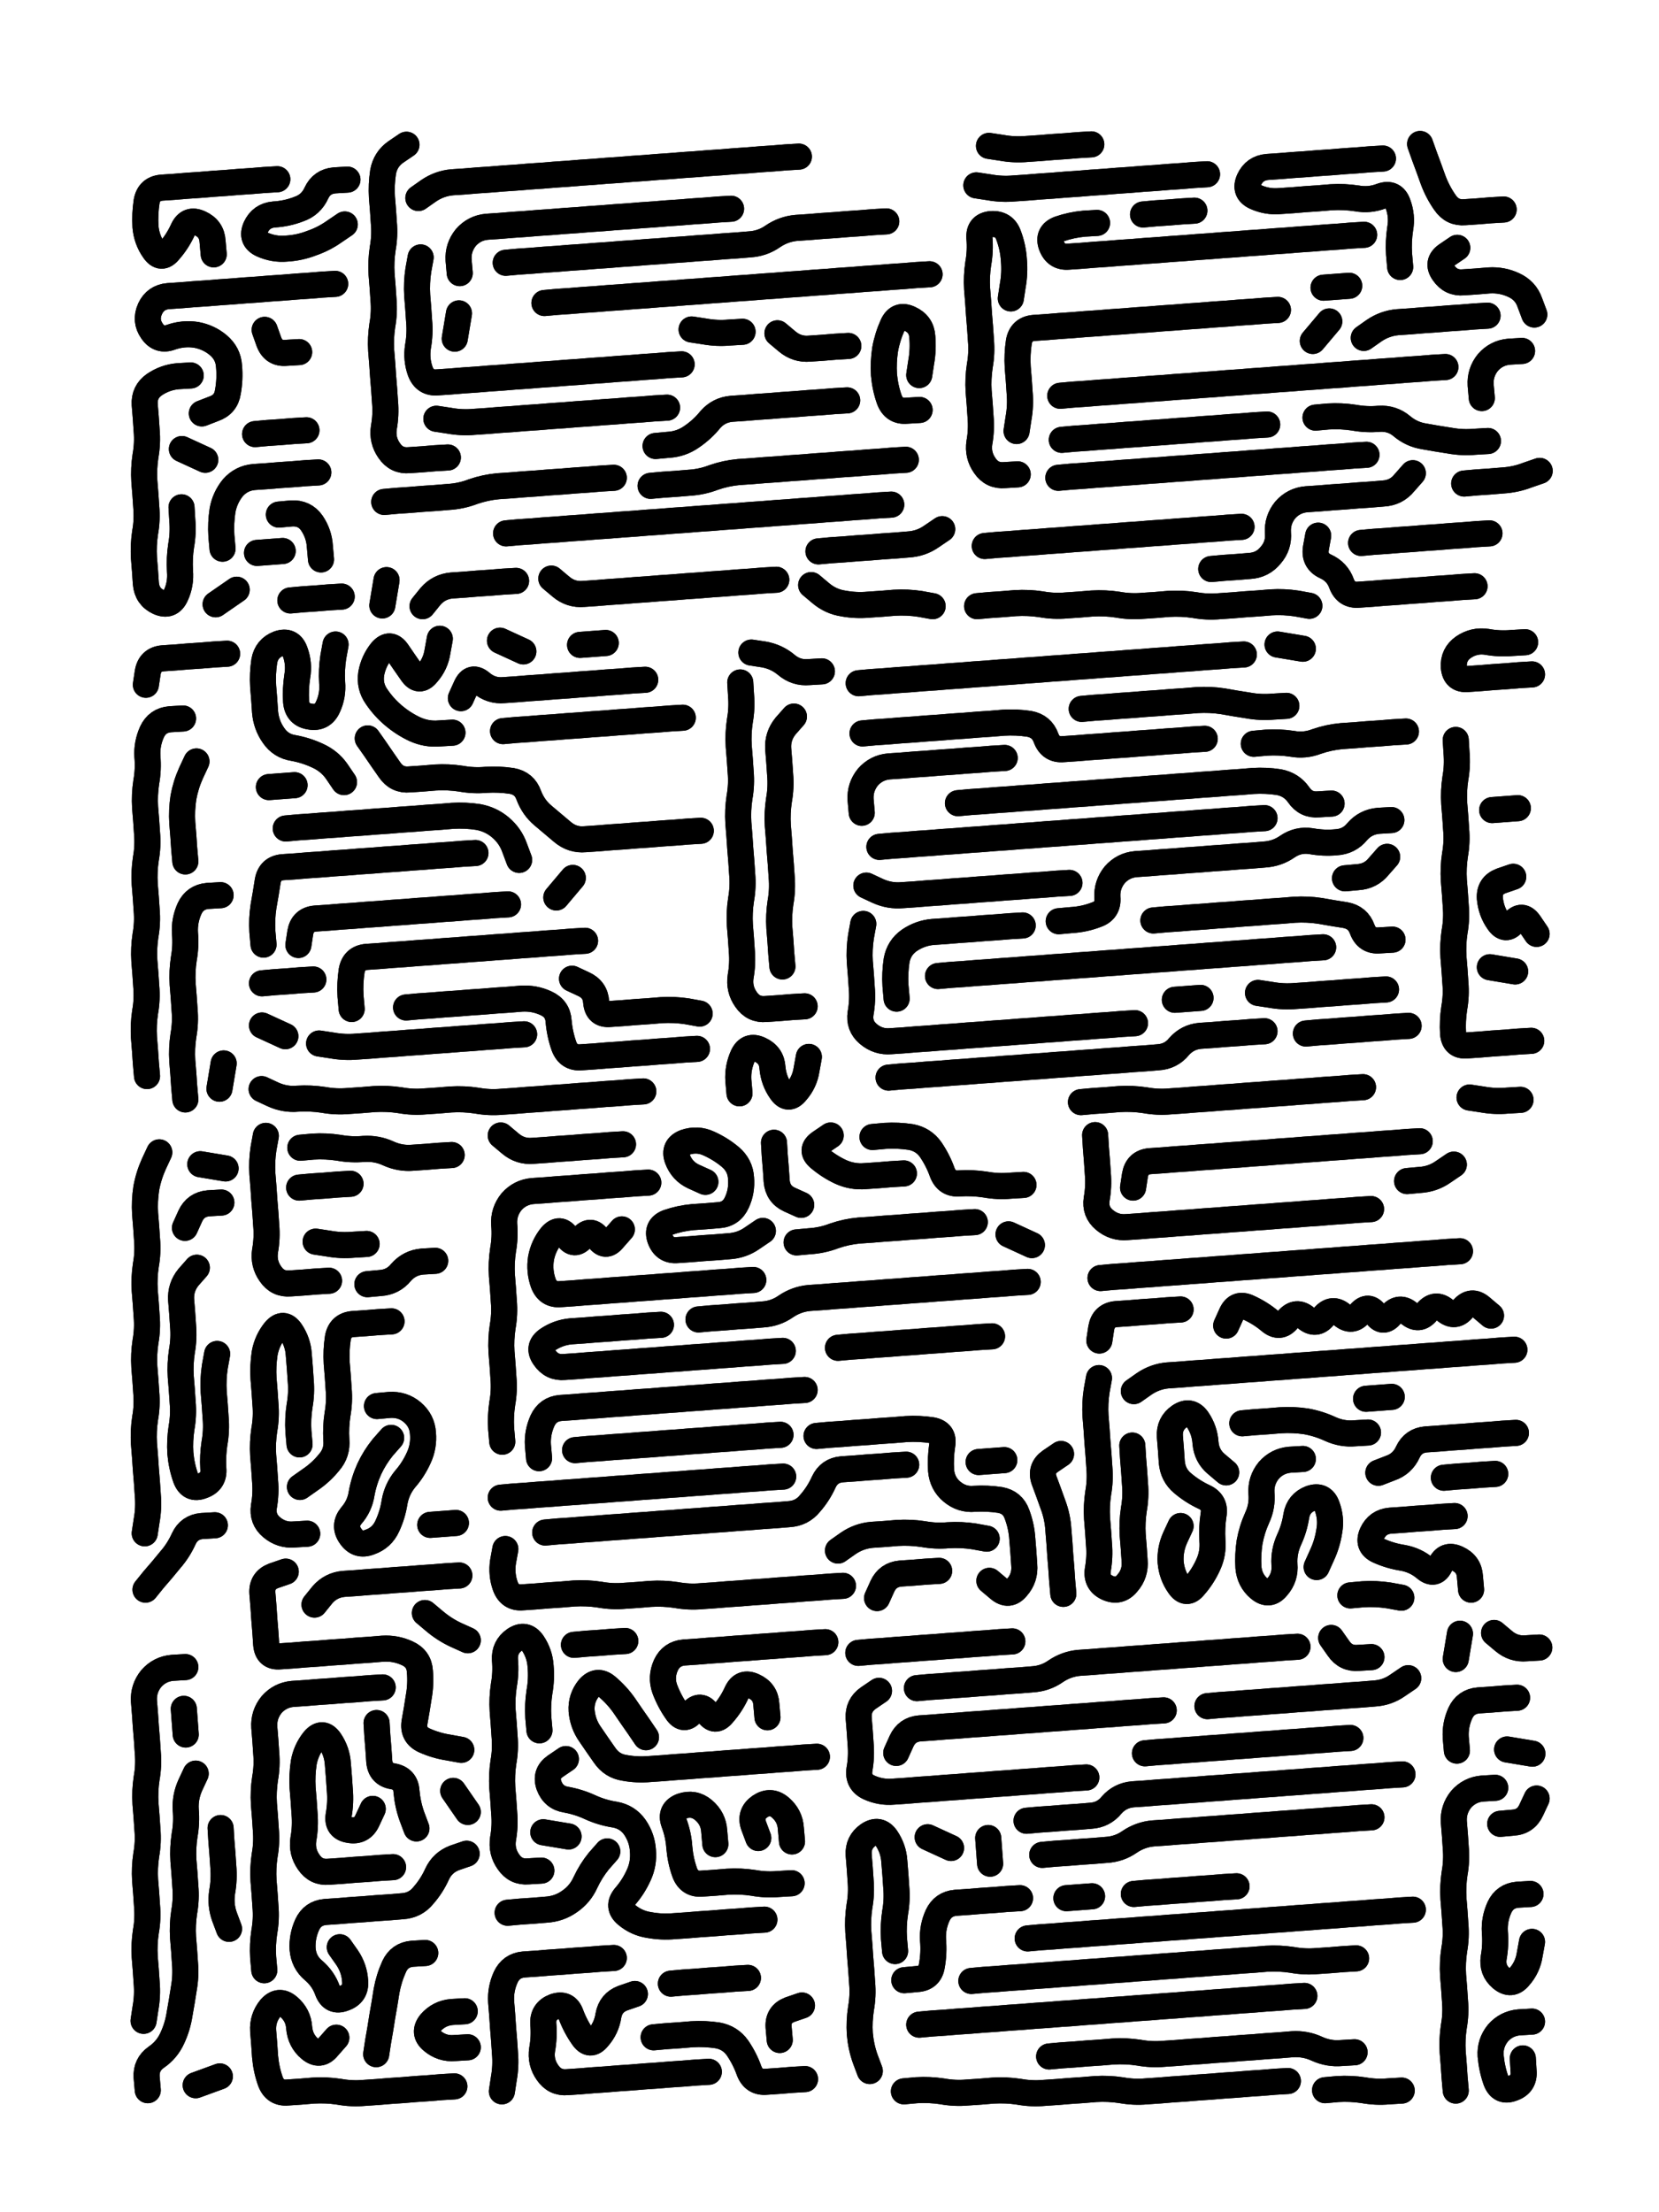
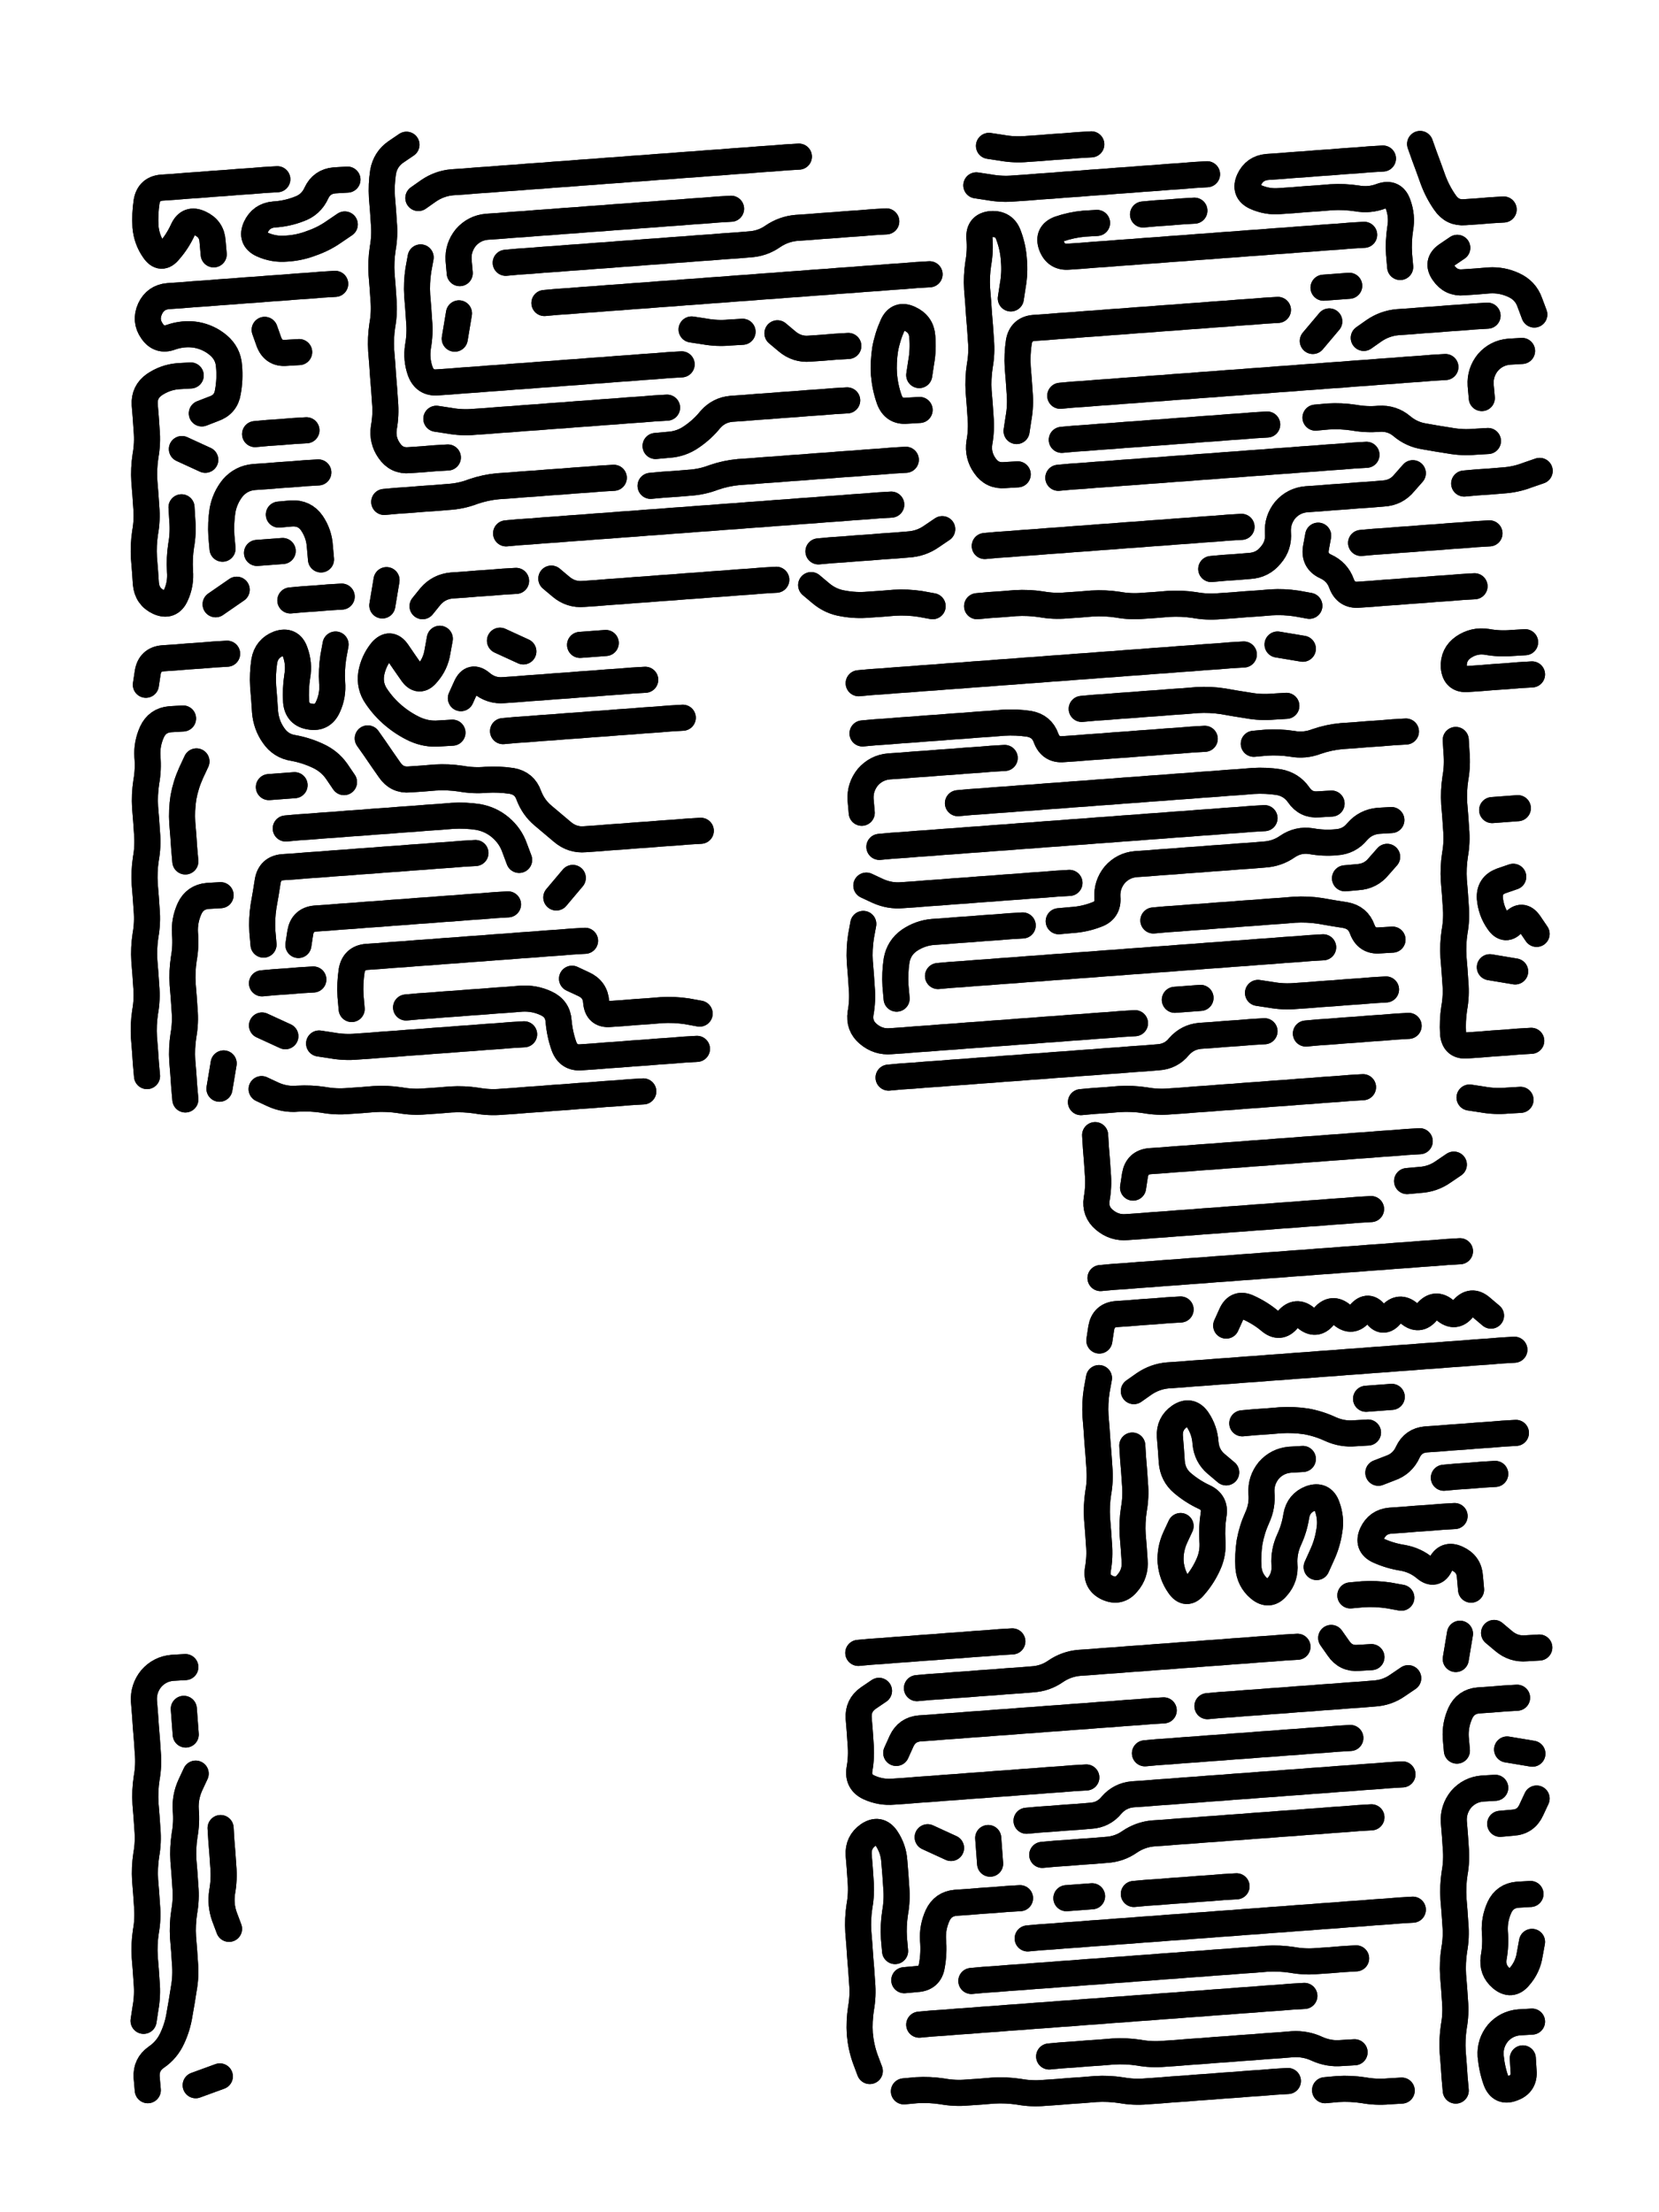
<svg xmlns="http://www.w3.org/2000/svg" viewBox="0 0 4329 5772">
  <title>Infinite Scribble #5583</title>
  <defs>
    <filter id="piece_5583_3_4_filter" x="-100" y="-100" width="4529" height="5972" filterUnits="userSpaceOnUse">
      <feGaussianBlur in="SourceGraphic" result="lineShape_1" stdDeviation="3400e-3" />
      <feColorMatrix in="lineShape_1" result="lineShape" type="matrix" values="1 0 0 0 0  0 1 0 0 0  0 0 1 0 0  0 0 0 4080e-3 -2040e-3" />
      <feGaussianBlur in="lineShape" result="shrank_blurred" stdDeviation="11000e-3" />
      <feColorMatrix in="shrank_blurred" result="shrank" type="matrix" values="1 0 0 0 0 0 1 0 0 0 0 0 1 0 0 0 0 0 9300e-3 -5800e-3" />
      <feColorMatrix in="lineShape" result="border_filled" type="matrix" values="0.6 0 0 0 -0.4  0 0.6 0 0 -0.4  0 0 0.6 0 -0.4  0 0 0 1 0" />
      <feComposite in="border_filled" in2="shrank" result="border" operator="out" />
      <feOffset in="lineShape" result="shapes_linestyle_bottom3" dx="16320e-3" dy="16320e-3" />
      <feOffset in="lineShape" result="shapes_linestyle_bottom2" dx="10880e-3" dy="10880e-3" />
      <feOffset in="lineShape" result="shapes_linestyle_bottom1" dx="5440e-3" dy="5440e-3" />
      <feMerge result="shapes_linestyle_bottom">
        <feMergeNode in="shapes_linestyle_bottom3" />
        <feMergeNode in="shapes_linestyle_bottom2" />
        <feMergeNode in="shapes_linestyle_bottom1" />
      </feMerge>
      <feGaussianBlur in="shapes_linestyle_bottom" result="shapes_linestyle_bottomcontent_blurred" stdDeviation="11000e-3" />
      <feColorMatrix in="shapes_linestyle_bottomcontent_blurred" result="shapes_linestyle_bottomcontent" type="matrix" values="1 0 0 0 0 0 1 0 0 0 0 0 1 0 0 0 0 0 9300e-3 -5800e-3" />
      <feColorMatrix in="shapes_linestyle_bottomcontent" result="shapes_linestyle_bottomdark" type="matrix" values="0.6 0 0 0 -0.1  0 0.6 0 0 -0.1  0 0 0.6 0 -0.1  0 0 0 1 0" />
      <feColorMatrix in="shapes_linestyle_bottom" result="shapes_linestyle_bottomborderblack" type="matrix" values="0.6 0 0 0 -0.4  0 0.6 0 0 -0.4  0 0 0.6 0 -0.4  0 0 0 1 0" />
      <feGaussianBlur in="lineShape" result="shapes_linestyle_frontshrank_blurred" stdDeviation="11000e-3" />
      <feColorMatrix in="shapes_linestyle_frontshrank_blurred" result="shapes_linestyle_frontshrank" type="matrix" values="1 0 0 0 0 0 1 0 0 0 0 0 1 0 0 0 0 0 9300e-3 -5800e-3" />
      <feMerge result="shapes_linestyle">
        <feMergeNode in="shapes_linestyle_bottomborderblack" />
        <feMergeNode in="shapes_linestyle_bottomdark" />
        <feMergeNode in="shapes_linestyle_frontshrank" />
      </feMerge>
      <feComposite in="shapes_linestyle" in2="shrank" result="shapes_linestyle_cropped" operator="over" />
      <feComposite in="border" in2="shapes_linestyle_cropped" result="shapes" operator="over" />
    </filter>
    <filter id="piece_5583_3_4_shadow" x="-100" y="-100" width="4529" height="5972" filterUnits="userSpaceOnUse">
      <feColorMatrix in="SourceGraphic" result="result_blackened" type="matrix" values="0 0 0 0 0  0 0 0 0 0  0 0 0 0 0  0 0 0 0.8 0" />
      <feGaussianBlur in="result_blackened" result="result_blurred" stdDeviation="20400e-3" />
      <feComposite in="SourceGraphic" in2="result_blurred" result="result" operator="over" />
    </filter>
    <filter id="piece_5583_3_4_overall" x="-100" y="-100" width="4529" height="5972" filterUnits="userSpaceOnUse">
      <feTurbulence result="background_texture_bumps" type="fractalNoise" baseFrequency="74e-3" numOctaves="3" />
      <feDiffuseLighting in="background_texture_bumps" result="background_texture" surfaceScale="1" diffuseConstant="2" lighting-color="#555">
        <feDistantLight azimuth="225" elevation="20" />
      </feDiffuseLighting>
      <feMorphology in="SourceGraphic" result="background_glow_1_thicken" operator="dilate" radius="20100e-3" />
      <feColorMatrix in="background_glow_1_thicken" result="background_glow_1_thicken_colored" type="matrix" values="0 0 0 0 0  0 0 0 0 0  0 0 0 0 0  0 0 0 1 0" />
      <feGaussianBlur in="background_glow_1_thicken_colored" result="background_glow_1" stdDeviation="53600e-3" />
      <feMorphology in="SourceGraphic" result="background_glow_2_thicken" operator="dilate" radius="0" />
      <feColorMatrix in="background_glow_2_thicken" result="background_glow_2_thicken_colored" type="matrix" values="0 0 0 0 0  0 0 0 0 0  0 0 0 0 0  0 0 0 0 0" />
      <feGaussianBlur in="background_glow_2_thicken_colored" result="background_glow_2" stdDeviation="0" />
      <feComposite in="background_glow_1" in2="background_glow_2" result="background_glow" operator="out" />
      <feBlend in="background_glow" in2="background_texture" result="background_merged" mode="normal" />
      <feColorMatrix in="background_merged" result="background" type="matrix" values="0.2 0 0 0 0  0 0.2 0 0 0  0 0 0.2 0 0  0 0 0 1 0" />
    </filter>
    <clipPath id="piece_5583_3_4_clip">
      <rect x="0" y="0" width="4329" height="5772" />
    </clipPath>
    <g id="layer_1" filter="url(#piece_5583_3_4_filter)" stroke-width="68" stroke-linecap="round" fill="none">
      <path d="M 465 947 Q 465 947 431 949 Q 398 952 370 971 Q 343 990 345 1023 Q 348 1057 350 1090 Q 353 1124 347 1157 Q 342 1190 344 1223 Q 347 1257 349 1290 Q 352 1324 346 1357 Q 341 1390 343 1423 Q 346 1457 348 1490 Q 351 1524 381 1538 Q 412 1552 426 1521 Q 440 1491 437 1457 Q 435 1424 440 1391 Q 446 1358 443 1324 L 441 1291 M 842 708 Q 842 708 808 710 Q 775 713 741 715 Q 708 718 674 720 Q 641 723 607 725 Q 574 728 540 730 Q 507 733 473 735 Q 440 738 406 740 Q 373 743 359 773 Q 345 804 364 831 Q 383 859 414 847 Q 446 836 479 841 Q 512 847 537 868 Q 563 890 565 923 Q 568 957 562 990 Q 557 1023 525 1034 L 494 1046 M 503 1167 L 442 1139 M 691 435 Q 691 435 657 437 Q 624 440 590 442 Q 557 445 523 447 Q 490 450 456 452 Q 423 455 389 457 Q 356 460 350 493 Q 345 526 347 559 Q 350 593 369 620 Q 388 648 409 622 Q 431 597 445 566 Q 459 536 489 550 Q 520 564 522 597 L 525 631 M 585 1506 L 530 1544 M 798 1200 Q 798 1200 764 1202 Q 731 1205 697 1207 Q 664 1210 630 1212 Q 597 1215 575 1240 Q 554 1266 548 1299 Q 543 1332 545 1365 L 548 1399 M 748 886 Q 748 886 714 888 Q 681 891 669 859 L 658 828 M 705 1405 L 638 1410 M 859 1524 Q 859 1524 825 1526 Q 792 1529 758 1531 L 725 1534 M 767 1090 Q 767 1090 733 1092 Q 700 1095 666 1097 L 633 1100 M 874 436 Q 874 436 840 438 Q 807 441 793 471 Q 779 502 747 513 Q 716 525 682 527 Q 649 530 635 560 Q 621 591 651 605 Q 682 619 715 616 Q 749 614 780 602 Q 812 591 839 572 L 867 553 M 695 1310 Q 695 1310 728 1307 Q 762 1305 781 1332 Q 800 1360 802 1393 L 805 1427" stroke="hsl(16,100%,51%)" />
      <path d="M 1136 1161 Q 1136 1161 1102 1163 Q 1069 1166 1035 1168 Q 1002 1171 983 1143 Q 964 1116 969 1083 Q 975 1050 972 1016 Q 970 983 967 949 Q 965 916 962 882 Q 960 849 965 816 Q 971 783 968 749 Q 966 716 963 682 Q 961 649 966 616 Q 972 583 969 549 Q 967 516 964 482 Q 962 449 967 416 Q 973 383 1000 364 L 1028 345 M 1746 918 Q 1746 918 1712 920 Q 1679 923 1645 925 Q 1612 928 1578 930 Q 1545 933 1511 935 Q 1478 938 1444 940 Q 1411 943 1377 945 Q 1344 948 1310 950 Q 1277 953 1243 955 Q 1210 958 1176 960 Q 1143 963 1109 965 Q 1076 968 1064 936 Q 1053 905 1058 872 Q 1064 839 1061 805 Q 1059 772 1056 738 Q 1054 705 1059 672 L 1065 639 M 2052 376 Q 2052 376 2018 378 Q 1985 381 1951 383 Q 1918 386 1884 388 Q 1851 391 1817 393 Q 1784 396 1750 398 Q 1717 401 1683 403 Q 1650 406 1616 408 Q 1583 411 1549 413 Q 1516 416 1482 418 Q 1449 421 1415 423 Q 1382 426 1348 428 Q 1315 431 1281 433 Q 1248 436 1214 438 Q 1181 441 1147 443 Q 1114 446 1086 465 L 1059 484 M 1569 1214 Q 1569 1214 1535 1216 Q 1502 1219 1468 1221 Q 1435 1224 1401 1226 Q 1368 1229 1334 1231 Q 1301 1234 1267 1236 Q 1234 1239 1202 1250 Q 1171 1262 1137 1264 Q 1104 1267 1070 1269 Q 1037 1272 1003 1274 L 970 1277 M 1708 1031 Q 1708 1031 1674 1033 Q 1641 1036 1607 1038 Q 1574 1041 1540 1043 Q 1507 1046 1473 1048 Q 1440 1051 1406 1053 Q 1373 1056 1339 1058 Q 1306 1061 1272 1063 Q 1239 1066 1205 1068 Q 1172 1071 1139 1065 L 1106 1060 M 2393 683 Q 2393 683 2359 685 Q 2326 688 2292 690 Q 2259 693 2225 695 Q 2192 698 2158 700 Q 2125 703 2091 705 Q 2058 708 2024 710 Q 1991 713 1957 715 Q 1924 718 1890 720 Q 1857 723 1823 725 Q 1790 728 1756 730 Q 1723 733 1689 735 Q 1656 738 1622 740 Q 1589 743 1555 745 Q 1522 748 1488 750 Q 1455 753 1421 755 L 1388 758 M 2293 1284 Q 2293 1284 2259 1286 Q 2226 1289 2192 1291 Q 2159 1294 2125 1296 Q 2092 1299 2058 1301 Q 2025 1304 1991 1306 Q 1958 1309 1924 1311 Q 1891 1314 1857 1316 Q 1824 1319 1790 1321 Q 1757 1324 1723 1326 Q 1690 1329 1656 1331 Q 1623 1334 1589 1336 Q 1556 1339 1522 1341 Q 1489 1344 1455 1346 Q 1422 1349 1388 1351 Q 1355 1354 1321 1356 L 1288 1359 M 976 1481 L 965 1547 M 2178 1012 Q 2178 1012 2144 1014 Q 2111 1017 2077 1019 Q 2044 1022 2010 1024 Q 1977 1027 1943 1029 Q 1910 1032 1876 1034 Q 1843 1037 1821 1062 Q 1800 1088 1772 1107 Q 1745 1126 1711 1128 L 1678 1131 M 1165 785 L 1154 851 M 1875 512 Q 1875 512 1841 514 Q 1808 517 1774 519 Q 1741 522 1707 524 Q 1674 527 1640 529 Q 1607 532 1573 534 Q 1540 537 1506 539 Q 1473 542 1439 544 Q 1406 547 1372 549 Q 1339 552 1305 554 Q 1272 557 1238 559 Q 1205 562 1183 587 Q 1162 613 1164 646 L 1167 680 M 2280 545 Q 2280 545 2246 547 Q 2213 550 2179 552 Q 2146 555 2112 557 Q 2079 560 2045 562 Q 2012 565 1984 584 Q 1957 603 1923 605 Q 1890 608 1856 610 Q 1823 613 1789 615 Q 1756 618 1722 620 Q 1689 623 1655 625 Q 1622 628 1588 630 Q 1555 633 1521 635 Q 1488 638 1454 640 Q 1421 643 1387 645 Q 1354 648 1320 650 L 1287 653 M 2331 1167 Q 2331 1167 2297 1169 Q 2264 1172 2230 1174 Q 2197 1177 2163 1179 Q 2130 1182 2096 1184 Q 2063 1187 2029 1189 Q 1996 1192 1962 1194 Q 1929 1197 1895 1199 Q 1862 1202 1830 1213 Q 1799 1225 1765 1227 Q 1732 1230 1698 1232 L 1665 1235 M 1905 833 Q 1905 833 1871 835 Q 1838 838 1805 832 L 1772 827 M 1314 1483 Q 1314 1483 1280 1485 Q 1247 1488 1213 1490 Q 1180 1493 1146 1495 Q 1113 1498 1091 1523 L 1070 1549 M 1993 1480 Q 1993 1480 1959 1482 Q 1926 1485 1892 1487 Q 1859 1490 1825 1492 Q 1792 1495 1758 1497 Q 1725 1500 1691 1502 Q 1658 1505 1624 1507 Q 1591 1510 1557 1512 Q 1524 1515 1490 1517 Q 1457 1520 1431 1498 L 1406 1477 M 2426 1348 Q 2426 1348 2398 1367 Q 2371 1386 2337 1388 Q 2304 1391 2270 1393 Q 2237 1396 2203 1398 Q 2170 1401 2136 1403 L 2103 1406 M 2181 870 Q 2181 870 2147 872 Q 2114 875 2080 877 Q 2047 880 2021 858 L 1996 837 M 2367 1037 Q 2367 1037 2333 1039 Q 2300 1042 2288 1010 Q 2277 979 2274 945 Q 2272 912 2277 879 Q 2283 846 2297 815 Q 2311 785 2341 799 Q 2372 813 2374 846 Q 2377 880 2371 913 L 2366 946 M 2401 1549 Q 2401 1549 2368 1543 Q 2335 1538 2301 1540 Q 2268 1543 2234 1545 Q 2201 1548 2168 1542 Q 2135 1537 2109 1515 L 2084 1494" stroke="hsl(300,100%,55%)" />
      <path d="M 3117 422 Q 3117 422 3083 424 Q 3050 427 3016 429 Q 2983 432 2949 434 Q 2916 437 2882 439 Q 2849 442 2815 444 Q 2782 447 2748 449 Q 2715 452 2681 454 Q 2648 457 2614 459 Q 2581 462 2548 456 L 2515 451 M 3739 925 Q 3739 925 3705 927 Q 3672 930 3638 932 Q 3605 935 3571 937 Q 3538 940 3504 942 Q 3471 945 3437 947 Q 3404 950 3370 952 Q 3337 955 3303 957 Q 3270 960 3236 962 Q 3203 965 3169 967 Q 3136 970 3102 972 Q 3069 975 3035 977 Q 3002 980 2968 982 Q 2935 985 2901 987 Q 2868 990 2834 992 Q 2801 995 2767 997 L 2734 1000 M 2623 1205 Q 2623 1205 2589 1207 Q 2556 1210 2537 1182 Q 2518 1155 2523 1122 Q 2529 1089 2526 1055 Q 2524 1022 2521 988 Q 2519 955 2524 922 Q 2530 889 2527 855 Q 2525 822 2522 788 Q 2520 755 2517 721 Q 2515 688 2520 655 Q 2526 622 2523 588 Q 2521 555 2554 552 Q 2588 550 2599 581 Q 2611 613 2613 646 Q 2616 680 2610 713 L 2605 746 M 3302 776 Q 3302 776 3268 778 Q 3235 781 3201 783 Q 3168 786 3134 788 Q 3101 791 3067 793 Q 3034 796 3000 798 Q 2967 801 2933 803 Q 2900 806 2866 808 Q 2833 811 2799 813 Q 2766 816 2732 818 Q 2699 821 2665 823 Q 2632 826 2626 859 Q 2621 892 2623 925 Q 2626 959 2628 992 Q 2631 1026 2625 1059 L 2620 1092 M 3436 806 L 3393 857 M 3533 1154 Q 3533 1154 3499 1156 Q 3466 1159 3432 1161 Q 3399 1164 3365 1166 Q 3332 1169 3298 1171 Q 3265 1174 3231 1176 Q 3198 1179 3164 1181 Q 3131 1184 3097 1186 Q 3064 1189 3030 1191 Q 2997 1194 2963 1196 Q 2930 1199 2896 1201 Q 2863 1204 2829 1206 Q 2796 1209 2762 1211 L 2729 1214 M 3527 580 Q 3527 580 3493 582 Q 3460 585 3426 587 Q 3393 590 3359 592 Q 3326 595 3292 597 Q 3259 600 3225 602 Q 3192 605 3158 607 Q 3125 610 3091 612 Q 3058 615 3024 617 Q 2991 620 2957 622 Q 2924 625 2890 627 Q 2857 630 2823 632 Q 2790 635 2756 637 Q 2723 640 2711 608 Q 2700 577 2731 565 Q 2763 554 2796 551 L 2830 549 M 3384 1548 Q 3384 1548 3351 1542 Q 3318 1537 3284 1539 Q 3251 1542 3217 1544 Q 3184 1547 3150 1549 Q 3117 1552 3084 1546 Q 3051 1541 3017 1543 Q 2984 1546 2950 1548 Q 2917 1551 2884 1545 Q 2851 1540 2817 1542 Q 2784 1545 2750 1547 Q 2717 1550 2684 1544 Q 2651 1539 2617 1541 Q 2584 1544 2550 1546 L 2517 1549 M 3576 381 Q 3576 381 3542 383 Q 3509 386 3475 388 Q 3442 391 3408 393 Q 3375 396 3341 398 Q 3308 401 3274 403 Q 3241 406 3227 436 Q 3213 467 3243 481 Q 3274 495 3307 492 Q 3341 490 3374 487 Q 3408 485 3441 482 Q 3475 480 3508 485 Q 3541 491 3572 479 Q 3604 468 3615 499 Q 3627 531 3621 564 Q 3616 597 3618 630 L 3621 664 M 3207 1342 Q 3207 1342 3173 1344 Q 3140 1347 3106 1349 Q 3073 1352 3039 1354 Q 3006 1357 2972 1359 Q 2939 1362 2905 1364 Q 2872 1367 2838 1369 Q 2805 1372 2771 1374 Q 2738 1377 2704 1379 Q 2671 1382 2637 1384 Q 2604 1387 2570 1389 L 2537 1392 M 3274 1075 Q 3274 1075 3240 1077 Q 3207 1080 3173 1082 Q 3140 1085 3106 1087 Q 3073 1090 3039 1092 Q 3006 1095 2972 1097 Q 2939 1100 2905 1102 Q 2872 1105 2838 1107 Q 2805 1110 2771 1112 L 2738 1115 M 3654 1202 Q 3654 1202 3632 1227 Q 3611 1253 3577 1255 Q 3544 1258 3510 1260 Q 3477 1263 3443 1265 Q 3410 1268 3376 1270 Q 3343 1273 3321 1298 Q 3300 1324 3302 1357 Q 3305 1391 3283 1416 Q 3262 1442 3228 1444 Q 3195 1447 3161 1449 L 3128 1452 M 3849 791 Q 3849 791 3815 793 Q 3782 796 3748 798 Q 3715 801 3681 803 Q 3648 806 3614 808 Q 3581 811 3553 830 L 3526 849 M 3850 1118 Q 3850 1118 3816 1120 Q 3783 1123 3750 1117 Q 3717 1112 3684 1106 Q 3651 1101 3625 1079 Q 3600 1058 3566 1060 Q 3533 1063 3500 1057 Q 3467 1052 3433 1054 L 3400 1057 M 3815 1497 Q 3815 1497 3781 1499 Q 3748 1502 3714 1504 Q 3681 1507 3647 1509 Q 3614 1512 3580 1514 Q 3547 1517 3513 1519 Q 3480 1522 3468 1490 Q 3457 1459 3426 1445 Q 3396 1431 3401 1398 L 3407 1365 M 3854 1359 Q 3854 1359 3820 1361 Q 3787 1364 3753 1366 Q 3720 1369 3686 1371 Q 3653 1374 3619 1376 Q 3586 1379 3552 1381 L 3519 1384 M 3985 1196 Q 3985 1196 3953 1207 Q 3922 1219 3888 1221 Q 3855 1224 3821 1226 L 3788 1229 M 2815 344 Q 2815 344 2781 346 Q 2748 349 2714 351 Q 2681 354 2647 356 Q 2614 359 2581 353 L 2548 348 M 3939 883 Q 3939 883 3905 885 Q 3872 888 3850 913 Q 3829 939 3831 972 L 3834 1006 M 3891 514 Q 3891 514 3857 516 Q 3824 519 3790 521 Q 3757 524 3738 496 Q 3719 469 3707 437 Q 3696 406 3684 374 L 3673 343 M 2950 527 Q 2950 527 2983 524 Q 3017 522 3050 519 L 3084 517 M 3488 713 L 3421 718 M 3971 788 Q 3971 788 3959 756 Q 3948 725 3917 711 Q 3887 697 3853 699 Q 3820 702 3786 704 Q 3753 707 3734 679 Q 3715 652 3742 633 L 3770 614" stroke="hsl(219,100%,52%)" />
      <path d="M 445 1842 Q 445 1842 411 1844 Q 378 1847 364 1877 Q 350 1908 352 1941 Q 355 1975 349 2008 Q 344 2041 346 2074 Q 349 2108 351 2141 Q 354 2175 348 2208 Q 343 2241 345 2274 Q 348 2308 350 2341 Q 353 2375 347 2408 Q 342 2441 344 2474 Q 347 2508 349 2541 Q 352 2575 346 2608 Q 341 2641 343 2674 Q 346 2708 348 2741 L 351 2775 M 543 2303 Q 543 2303 509 2305 Q 476 2308 462 2338 Q 448 2369 450 2402 Q 453 2436 447 2469 Q 442 2502 444 2535 Q 447 2569 449 2602 Q 452 2636 446 2669 Q 441 2702 443 2735 Q 446 2769 448 2802 L 451 2836 M 560 1673 Q 560 1673 526 1675 Q 493 1678 459 1680 Q 426 1683 392 1685 Q 359 1688 353 1721 L 348 1754 M 480 1954 Q 480 1954 466 1984 Q 452 2015 446 2048 Q 441 2081 443 2114 Q 446 2148 448 2181 L 451 2215 M 551 2742 L 540 2808" stroke="hsl(24,100%,51%)" />
      <path d="M 785 2523 Q 785 2523 751 2525 Q 718 2528 684 2530 L 651 2533 M 1208 2193 Q 1208 2193 1174 2195 Q 1141 2198 1107 2200 Q 1074 2203 1040 2205 Q 1007 2208 973 2210 Q 940 2213 906 2215 Q 873 2218 839 2220 Q 806 2223 772 2225 Q 739 2228 705 2230 Q 672 2233 666 2266 Q 661 2299 655 2332 Q 650 2365 652 2398 L 655 2432 M 1293 2327 Q 1293 2327 1259 2329 Q 1226 2332 1192 2334 Q 1159 2337 1125 2339 Q 1092 2342 1058 2344 Q 1025 2347 991 2349 Q 958 2352 924 2354 Q 891 2357 857 2359 Q 824 2362 790 2364 Q 757 2367 751 2400 L 746 2433 M 712 2671 L 651 2643 M 1646 2815 Q 1646 2815 1612 2817 Q 1579 2820 1545 2822 Q 1512 2825 1478 2827 Q 1445 2830 1411 2832 Q 1378 2835 1344 2837 Q 1311 2840 1277 2842 Q 1244 2845 1211 2839 Q 1178 2834 1144 2836 Q 1111 2839 1077 2841 Q 1044 2844 1011 2838 Q 978 2833 944 2835 Q 911 2838 877 2840 Q 844 2843 811 2837 Q 778 2832 744 2834 Q 711 2837 680 2823 L 650 2809 M 1335 2666 Q 1335 2666 1301 2668 Q 1268 2671 1234 2673 Q 1201 2676 1167 2678 Q 1134 2681 1100 2683 Q 1067 2686 1033 2688 Q 1000 2691 966 2693 Q 933 2696 899 2698 Q 866 2701 833 2695 L 800 2690 M 736 2016 L 669 2021 M 1494 2422 Q 1494 2422 1460 2424 Q 1427 2427 1393 2429 Q 1360 2432 1326 2434 Q 1293 2437 1259 2439 Q 1226 2442 1192 2444 Q 1159 2447 1125 2449 Q 1092 2452 1058 2454 Q 1025 2457 991 2459 Q 958 2462 924 2464 Q 891 2467 885 2500 Q 880 2533 882 2566 L 885 2600 M 1322 2211 Q 1322 2211 1310 2179 Q 1299 2148 1273 2126 Q 1248 2105 1215 2099 Q 1182 2094 1148 2096 Q 1115 2099 1081 2101 Q 1048 2104 1014 2106 Q 981 2109 947 2111 Q 914 2114 880 2116 Q 847 2119 813 2121 Q 780 2124 746 2126 L 713 2129 M 1786 2704 Q 1786 2704 1752 2706 Q 1719 2709 1685 2711 Q 1652 2714 1618 2716 Q 1585 2719 1551 2721 Q 1518 2724 1484 2726 Q 1451 2729 1439 2697 Q 1428 2666 1425 2632 Q 1423 2599 1392 2585 Q 1362 2571 1328 2573 Q 1295 2576 1261 2578 Q 1228 2581 1194 2583 Q 1161 2586 1127 2588 Q 1094 2591 1060 2593 L 1027 2596 M 865 2008 Q 865 2008 846 1980 Q 827 1953 796 1939 Q 766 1925 733 1919 Q 700 1914 681 1886 Q 662 1859 659 1825 Q 657 1792 654 1758 Q 652 1725 657 1692 Q 663 1659 694 1647 Q 726 1636 737 1667 Q 749 1699 743 1732 Q 738 1765 740 1798 Q 743 1832 776 1837 Q 809 1843 823 1812 Q 837 1782 834 1748 Q 832 1715 837 1682 L 843 1649 M 1796 2135 Q 1796 2135 1762 2137 Q 1729 2140 1695 2142 Q 1662 2145 1628 2147 Q 1595 2150 1561 2152 Q 1528 2155 1494 2157 Q 1461 2160 1435 2138 Q 1410 2117 1384 2095 Q 1359 2074 1347 2042 Q 1336 2011 1303 2005 Q 1270 2000 1236 2002 Q 1203 2005 1170 1999 Q 1137 1994 1103 1996 Q 1070 1999 1036 2001 Q 1003 2004 984 1976 Q 965 1949 946 1921 L 927 1894 M 1148 1879 Q 1148 1879 1114 1881 Q 1081 1884 1050 1870 Q 1020 1856 994 1834 Q 969 1813 950 1785 Q 931 1758 936 1725 Q 942 1692 963 1666 Q 985 1641 1004 1668 Q 1023 1696 1042 1723 Q 1061 1751 1082 1725 Q 1104 1700 1109 1667 L 1115 1634 M 1651 1741 Q 1651 1741 1617 1743 Q 1584 1746 1550 1748 Q 1517 1751 1483 1753 Q 1450 1756 1416 1758 Q 1383 1761 1349 1763 Q 1316 1766 1282 1768 Q 1249 1771 1223 1749 Q 1198 1728 1184 1758 L 1170 1789 M 1749 1840 Q 1749 1840 1715 1842 Q 1682 1845 1648 1847 Q 1615 1850 1581 1852 Q 1548 1855 1514 1857 Q 1481 1860 1447 1862 Q 1414 1865 1380 1867 Q 1347 1870 1313 1872 L 1280 1875 M 1333 1667 L 1272 1639 M 1462 2258 L 1419 2309 M 1548 1645 L 1481 1650 M 1793 2612 Q 1793 2612 1760 2606 Q 1727 2601 1693 2603 Q 1660 2606 1626 2608 Q 1593 2611 1559 2613 Q 1526 2616 1523 2582 Q 1521 2549 1490 2535 L 1460 2521" stroke="hsl(357,100%,50%)" />
-       <path d="M 2067 2593 Q 2067 2593 2033 2595 Q 2000 2598 1966 2600 Q 1933 2603 1914 2575 Q 1895 2548 1900 2515 Q 1906 2482 1903 2448 Q 1901 2415 1898 2381 Q 1896 2348 1901 2315 Q 1907 2282 1904 2248 Q 1902 2215 1899 2181 Q 1897 2148 1894 2114 Q 1892 2081 1897 2048 Q 1903 2015 1900 1981 Q 1898 1948 1895 1914 Q 1893 1881 1898 1848 Q 1904 1815 1901 1781 L 1899 1748 M 2039 1837 Q 2039 1837 2017 1862 Q 1996 1888 1998 1921 Q 2001 1955 2003 1988 Q 2006 2022 2000 2055 Q 1995 2088 1997 2121 Q 2000 2155 2002 2188 Q 2005 2222 2007 2255 Q 2010 2289 2004 2322 Q 1999 2355 2001 2388 Q 2004 2422 2006 2455 L 2009 2489 M 2112 1719 Q 2112 1719 2078 1721 Q 2045 1724 2019 1702 Q 1994 1681 1961 1675 L 1928 1670 M 1897 2820 Q 1897 2820 1894 2786 Q 1892 2753 1906 2722 Q 1920 2692 1950 2706 Q 1981 2720 1983 2753 Q 1986 2787 2005 2814 Q 2024 2842 2045 2816 Q 2067 2791 2072 2758 L 2078 2725" stroke="hsl(288,100%,55%)" />
      <path d="M 2929 2637 Q 2929 2637 2895 2639 Q 2862 2642 2828 2644 Q 2795 2647 2761 2649 Q 2728 2652 2694 2654 Q 2661 2657 2627 2659 Q 2594 2662 2560 2664 Q 2527 2667 2493 2669 Q 2460 2672 2426 2674 Q 2393 2677 2359 2679 Q 2326 2682 2292 2684 Q 2259 2687 2233 2665 Q 2208 2644 2213 2611 Q 2219 2578 2216 2544 Q 2214 2511 2211 2477 Q 2209 2444 2214 2411 L 2220 2378 M 3420 2439 Q 3420 2439 3386 2441 Q 3353 2444 3319 2446 Q 3286 2449 3252 2451 Q 3219 2454 3185 2456 Q 3152 2459 3118 2461 Q 3085 2464 3051 2466 Q 3018 2469 2984 2471 Q 2951 2474 2917 2476 Q 2884 2479 2850 2481 Q 2817 2484 2783 2486 Q 2750 2489 2716 2491 Q 2683 2494 2649 2496 Q 2616 2499 2582 2501 Q 2549 2504 2515 2506 Q 2482 2509 2448 2511 L 2415 2514 M 3267 2102 Q 3267 2102 3233 2104 Q 3200 2107 3166 2109 Q 3133 2112 3099 2114 Q 3066 2117 3032 2119 Q 2999 2122 2965 2124 Q 2932 2127 2898 2129 Q 2865 2132 2831 2134 Q 2798 2137 2764 2139 Q 2731 2142 2697 2144 Q 2664 2147 2630 2149 Q 2597 2152 2563 2154 Q 2530 2157 2496 2159 Q 2463 2162 2429 2164 Q 2396 2167 2362 2169 Q 2329 2172 2295 2174 L 2262 2177 M 3442 2064 Q 3442 2064 3408 2066 Q 3375 2069 3356 2041 Q 3337 2014 3304 2008 Q 3271 2003 3237 2005 Q 3204 2008 3170 2010 Q 3137 2013 3103 2015 Q 3070 2018 3036 2020 Q 3003 2023 2969 2025 Q 2936 2028 2902 2030 Q 2869 2033 2835 2035 Q 2802 2038 2768 2040 Q 2735 2043 2701 2045 Q 2668 2048 2634 2050 Q 2601 2053 2567 2055 Q 2534 2058 2500 2060 L 2467 2063 M 3213 1675 Q 3213 1675 3179 1677 Q 3146 1680 3112 1682 Q 3079 1685 3045 1687 Q 3012 1690 2978 1692 Q 2945 1695 2911 1697 Q 2878 1700 2844 1702 Q 2811 1705 2777 1707 Q 2744 1710 2710 1712 Q 2677 1715 2643 1717 Q 2610 1720 2576 1722 Q 2543 1725 2509 1727 Q 2476 1730 2442 1732 Q 2409 1735 2375 1737 Q 2342 1740 2308 1742 Q 2275 1745 2241 1747 L 2208 1750 M 2758 2271 Q 2758 2271 2724 2273 Q 2691 2276 2657 2278 Q 2624 2281 2590 2283 Q 2557 2286 2523 2288 Q 2490 2291 2456 2293 Q 2423 2296 2389 2298 Q 2356 2301 2322 2303 Q 2289 2306 2258 2292 L 2228 2278 M 3598 2107 Q 3598 2107 3564 2109 Q 3531 2112 3509 2137 Q 3488 2163 3454 2165 Q 3421 2168 3388 2162 Q 3355 2157 3327 2176 Q 3300 2195 3266 2197 Q 3233 2200 3199 2202 Q 3166 2205 3132 2207 Q 3099 2210 3065 2212 Q 3032 2215 2998 2217 Q 2965 2220 2931 2222 Q 2898 2225 2876 2250 Q 2855 2276 2857 2309 Q 2860 2343 2828 2354 Q 2797 2366 2763 2368 L 2730 2371 M 2589 1945 Q 2589 1945 2555 1947 Q 2522 1950 2488 1952 Q 2455 1955 2421 1957 Q 2388 1960 2354 1962 Q 2321 1965 2287 1967 Q 2254 1970 2232 1995 Q 2211 2021 2213 2054 L 2216 2088 M 3111 1895 Q 3111 1895 3077 1897 Q 3044 1900 3010 1902 Q 2977 1905 2943 1907 Q 2910 1910 2876 1912 Q 2843 1915 2809 1917 Q 2776 1920 2742 1922 Q 2709 1925 2697 1893 Q 2686 1862 2653 1856 Q 2620 1851 2586 1853 Q 2553 1856 2519 1858 Q 2486 1861 2452 1863 Q 2419 1866 2385 1868 Q 2352 1871 2318 1873 Q 2285 1876 2251 1878 L 2218 1881 M 3324 1809 Q 3324 1809 3290 1811 Q 3257 1814 3224 1808 Q 3191 1803 3158 1797 Q 3125 1792 3091 1794 Q 3058 1797 3024 1799 Q 2991 1802 2957 1804 Q 2924 1807 2890 1809 Q 2857 1812 2823 1814 L 2790 1817 M 3636 1876 Q 3636 1876 3602 1878 Q 3569 1881 3535 1883 Q 3502 1886 3468 1888 Q 3435 1891 3403 1902 Q 3372 1914 3339 1908 Q 3306 1903 3272 1905 L 3239 1908 M 3601 2419 Q 3601 2419 3567 2421 Q 3534 2424 3522 2392 Q 3511 2361 3478 2355 Q 3445 2350 3412 2344 Q 3379 2339 3345 2341 Q 3312 2344 3278 2346 Q 3245 2349 3211 2351 Q 3178 2354 3144 2356 Q 3111 2359 3077 2361 Q 3044 2364 3010 2366 L 2977 2369 M 3587 2203 Q 3587 2203 3565 2228 Q 3544 2254 3510 2256 L 3477 2259 M 3267 2658 Q 3267 2658 3233 2660 Q 3200 2663 3166 2665 Q 3133 2668 3099 2670 Q 3066 2673 3044 2698 Q 3023 2724 2989 2726 Q 2956 2729 2922 2731 Q 2889 2734 2855 2736 Q 2822 2739 2788 2741 Q 2755 2744 2721 2746 Q 2688 2749 2654 2751 Q 2621 2754 2587 2756 Q 2554 2759 2520 2761 Q 2487 2764 2453 2766 Q 2420 2769 2386 2771 Q 2353 2774 2319 2776 L 2286 2779 M 2636 2382 Q 2636 2382 2602 2384 Q 2569 2387 2535 2389 Q 2502 2392 2468 2394 Q 2435 2397 2401 2399 Q 2368 2402 2340 2421 Q 2313 2440 2307 2473 Q 2302 2506 2304 2539 L 2307 2573 M 3524 2804 Q 3524 2804 3490 2806 Q 3457 2809 3423 2811 Q 3390 2814 3356 2816 Q 3323 2819 3289 2821 Q 3256 2824 3222 2826 Q 3189 2829 3155 2831 Q 3122 2834 3088 2836 Q 3055 2839 3021 2841 Q 2988 2844 2955 2838 Q 2922 2833 2888 2835 Q 2855 2838 2821 2840 L 2788 2843 M 3100 2571 L 3033 2576 M 3584 2549 Q 3584 2549 3550 2551 Q 3517 2554 3483 2556 Q 3450 2559 3416 2561 Q 3383 2564 3349 2566 Q 3316 2569 3283 2563 L 3250 2558 M 3643 2644 Q 3643 2644 3609 2646 Q 3576 2649 3542 2651 Q 3509 2654 3475 2656 Q 3442 2659 3408 2661 L 3375 2664 M 3367 1660 L 3301 1649" stroke="hsl(241,100%,56%)" />
      <path d="M 3963 2683 Q 3963 2683 3929 2685 Q 3896 2688 3862 2690 Q 3829 2693 3795 2695 Q 3762 2698 3759 2664 Q 3757 2631 3762 2598 Q 3768 2565 3765 2531 Q 3763 2498 3760 2464 Q 3758 2431 3763 2398 Q 3769 2365 3766 2331 Q 3764 2298 3761 2264 Q 3759 2231 3764 2198 Q 3770 2165 3767 2131 Q 3765 2098 3762 2064 Q 3760 2031 3765 1998 Q 3771 1965 3768 1931 L 3766 1898 M 3921 2502 L 3855 2491 M 3965 1727 Q 3965 1727 3931 1729 Q 3898 1732 3864 1734 Q 3831 1737 3797 1739 Q 3764 1742 3761 1708 Q 3759 1675 3786 1656 Q 3814 1637 3847 1642 Q 3880 1648 3913 1645 L 3947 1643 M 3916 2255 Q 3916 2255 3884 2266 Q 3853 2278 3855 2311 Q 3858 2345 3877 2372 Q 3896 2400 3917 2374 Q 3939 2349 3958 2376 L 3977 2404 M 3928 2076 L 3861 2081 M 3935 2837 Q 3935 2837 3901 2839 Q 3868 2842 3835 2836 L 3802 2831" stroke="hsl(189,100%,45%)" />
-       <path d="M 383 2974 Q 383 2974 369 3004 Q 355 3035 349 3068 Q 344 3101 346 3134 Q 349 3168 351 3201 Q 354 3235 348 3268 Q 343 3301 345 3334 Q 348 3368 350 3401 Q 353 3435 347 3468 Q 342 3501 344 3534 Q 347 3568 349 3601 Q 352 3635 346 3668 Q 341 3701 343 3734 Q 346 3768 348 3801 Q 351 3835 353 3868 Q 356 3902 350 3935 L 345 3968 M 528 3947 Q 528 3947 494 3949 Q 461 3952 447 3982 Q 433 4013 411 4038 Q 390 4064 368 4089 L 347 4115 M 481 3275 Q 481 3275 459 3300 Q 438 3326 440 3359 Q 443 3393 445 3426 Q 448 3460 442 3493 Q 437 3526 439 3559 Q 442 3593 444 3626 Q 447 3660 441 3693 Q 436 3726 438 3759 Q 441 3793 452 3824 Q 464 3856 495 3844 Q 527 3833 524 3799 Q 522 3766 527 3733 Q 533 3700 530 3666 Q 528 3633 525 3599 Q 523 3566 528 3533 L 534 3500 M 545 3105 Q 545 3105 511 3107 Q 478 3110 464 3140 L 450 3171 M 556 3016 L 490 3005" stroke="hsl(27,100%,51%)" />
-       <path d="M 966 4370 Q 966 4370 932 4372 Q 899 4375 865 4377 Q 832 4380 798 4382 Q 765 4385 731 4387 Q 698 4390 676 4415 Q 655 4441 657 4474 Q 660 4508 662 4541 Q 665 4575 659 4608 Q 654 4641 656 4674 Q 659 4708 661 4741 Q 664 4775 658 4808 Q 653 4841 655 4874 Q 658 4908 660 4941 Q 663 4975 657 5008 Q 652 5041 654 5074 L 657 5108 M 826 3309 Q 826 3309 792 3311 Q 759 3314 725 3316 Q 692 3319 673 3291 Q 654 3264 659 3231 Q 665 3198 662 3164 Q 660 3131 657 3097 Q 655 3064 652 3030 Q 650 2997 655 2964 L 661 2931 M 993 4839 Q 993 4839 959 4841 Q 926 4844 892 4846 Q 859 4849 825 4851 Q 792 4854 773 4826 Q 754 4799 759 4766 Q 765 4733 762 4699 Q 760 4666 757 4632 Q 755 4599 760 4566 Q 766 4533 787 4507 Q 809 4482 828 4509 Q 847 4537 849 4570 Q 852 4604 854 4637 Q 857 4671 851 4704 Q 846 4737 879 4742 Q 912 4748 926 4717 L 940 4687 M 769 3969 Q 769 3969 735 3971 Q 702 3974 676 3952 Q 651 3931 656 3898 Q 662 3865 659 3831 Q 657 3798 654 3764 Q 652 3731 657 3698 Q 663 3665 660 3631 Q 658 3598 655 3564 Q 653 3531 658 3498 Q 664 3465 685 3439 Q 707 3414 726 3441 Q 745 3469 747 3502 Q 750 3536 752 3569 Q 755 3603 749 3636 Q 744 3669 746 3702 L 749 3736 M 1153 5411 Q 1153 5411 1119 5413 Q 1086 5416 1052 5418 Q 1019 5421 985 5423 Q 952 5426 918 5428 Q 885 5431 852 5425 Q 819 5420 785 5422 Q 752 5425 718 5427 Q 685 5430 673 5398 Q 662 5367 659 5333 Q 657 5300 654 5266 Q 652 5233 673 5207 Q 695 5182 720 5203 Q 746 5225 748 5258 Q 751 5292 776 5313 Q 802 5335 823 5309 L 845 5284 M 1054 4738 Q 1054 4738 1042 4706 Q 1031 4675 1028 4641 Q 1026 4608 993 4602 Q 960 4597 957 4563 Q 955 4530 952 4496 L 950 4463 M 1171 4533 Q 1171 4533 1138 4527 Q 1105 4522 1074 4508 Q 1044 4494 1049 4461 Q 1055 4428 1060 4395 Q 1066 4362 1063 4328 Q 1061 4295 1030 4281 Q 1000 4267 966 4269 Q 933 4272 899 4274 Q 866 4277 832 4279 Q 799 4282 765 4284 Q 732 4287 698 4289 Q 665 4292 662 4258 Q 660 4225 657 4191 Q 655 4158 652 4124 Q 650 4091 681 4079 L 713 4068 M 1185 4804 Q 1185 4804 1153 4815 Q 1122 4827 1108 4857 Q 1094 4888 1072 4913 Q 1051 4939 1017 4941 Q 984 4944 950 4946 Q 917 4949 883 4951 Q 850 4954 816 4956 Q 783 4959 769 4989 Q 755 5020 757 5053 Q 760 5087 785 5108 Q 811 5130 822 5161 Q 834 5193 865 5181 Q 897 5170 894 5136 Q 892 5103 873 5075 L 854 5048 M 882 3056 Q 882 3056 848 3058 Q 815 3061 781 3063 L 748 3066 M 989 3415 Q 989 3415 955 3417 Q 922 3420 888 3422 Q 855 3425 849 3458 Q 844 3491 846 3524 Q 849 3558 851 3591 Q 854 3625 848 3658 Q 843 3691 845 3724 Q 848 3758 826 3783 Q 805 3809 777 3828 L 750 3847 M 924 3213 Q 924 3213 890 3215 Q 857 3218 824 3212 L 791 3207 M 1166 4078 Q 1166 4078 1132 4080 Q 1099 4083 1065 4085 Q 1032 4088 998 4090 Q 965 4093 931 4095 Q 898 4098 864 4100 Q 831 4103 809 4128 L 788 4154 M 1077 5063 Q 1077 5063 1043 5065 Q 1010 5068 996 5098 Q 982 5129 976 5162 Q 971 5195 965 5228 Q 960 5261 954 5294 L 949 5327 M 1146 2981 Q 1146 2981 1112 2983 Q 1079 2986 1045 2988 Q 1012 2991 981 2977 Q 951 2963 917 2965 Q 884 2968 851 2962 Q 818 2957 784 2959 L 751 2962 M 988 3719 Q 988 3719 966 3744 Q 945 3770 931 3800 Q 917 3831 911 3864 Q 906 3897 884 3922 Q 863 3948 882 3975 Q 901 4003 932 3991 Q 964 3980 978 3949 Q 992 3919 997 3886 Q 1003 3853 1024 3827 Q 1046 3802 1060 3771 Q 1074 3741 1071 3707 Q 1069 3674 1043 3652 Q 1018 3631 984 3633 L 951 3636 M 1103 3257 Q 1103 3257 1069 3259 Q 1036 3262 1014 3287 Q 993 3313 959 3315 L 926 3318 M 1188 4247 Q 1188 4247 1157 4233 Q 1127 4219 1101 4197 L 1076 4176 M 1180 5215 Q 1180 5215 1146 5217 Q 1113 5220 1091 5245 Q 1070 5271 1095 5292 Q 1121 5314 1154 5311 L 1188 5309 M 1157 3941 L 1090 3946 M 1188 4695 L 1150 4640" stroke="hsl(13,100%,50%)" />
-       <path d="M 1593 2953 Q 1593 2953 1559 2955 Q 1526 2958 1492 2960 Q 1459 2963 1425 2965 Q 1392 2968 1358 2970 Q 1325 2973 1299 2951 L 1274 2930 M 2167 4105 Q 2167 4105 2133 4107 Q 2100 4110 2066 4112 Q 2033 4115 1999 4117 Q 1966 4120 1932 4122 Q 1899 4125 1865 4127 Q 1832 4130 1798 4132 Q 1765 4135 1732 4129 Q 1699 4124 1665 4126 Q 1632 4129 1598 4131 Q 1565 4134 1532 4128 Q 1499 4123 1465 4125 Q 1432 4128 1398 4130 Q 1365 4133 1331 4135 Q 1298 4138 1286 4106 Q 1275 4075 1280 4042 L 1286 4009 M 2011 3820 Q 2011 3820 1977 3822 Q 1944 3825 1910 3827 Q 1877 3830 1843 3832 Q 1810 3835 1776 3837 Q 1743 3840 1709 3842 Q 1676 3845 1642 3847 Q 1609 3850 1575 3852 Q 1542 3855 1508 3857 Q 1475 3860 1441 3862 Q 1408 3865 1374 3867 Q 1341 3870 1307 3872 L 1274 3875 M 2418 4066 Q 2418 4066 2384 4068 Q 2351 4071 2317 4073 Q 2284 4076 2270 4106 L 2256 4137 M 1659 3053 Q 1659 3053 1625 3055 Q 1592 3058 1558 3060 Q 1525 3063 1491 3065 Q 1458 3068 1424 3070 Q 1391 3073 1357 3075 Q 1324 3078 1302 3103 Q 1281 3129 1283 3162 Q 1286 3196 1280 3229 Q 1275 3262 1277 3295 Q 1280 3329 1282 3362 Q 1285 3396 1279 3429 Q 1274 3462 1276 3495 Q 1279 3529 1281 3562 Q 1284 3596 1278 3629 Q 1273 3662 1275 3695 L 1278 3729 M 1933 3307 Q 1933 3307 1899 3309 Q 1866 3312 1832 3314 Q 1799 3317 1765 3319 Q 1732 3322 1698 3324 Q 1665 3327 1631 3329 Q 1598 3332 1564 3334 Q 1531 3337 1497 3339 Q 1464 3342 1430 3344 Q 1397 3347 1385 3315 Q 1374 3284 1379 3251 Q 1385 3218 1406 3192 Q 1428 3167 1447 3194 Q 1466 3222 1487 3196 Q 1509 3171 1528 3198 Q 1547 3226 1568 3200 L 1590 3175 M 2010 3492 Q 2010 3492 1976 3494 Q 1943 3497 1909 3499 Q 1876 3502 1842 3504 Q 1809 3507 1775 3509 Q 1742 3512 1708 3514 Q 1675 3517 1641 3519 Q 1608 3522 1574 3524 Q 1541 3527 1507 3529 Q 1474 3532 1440 3534 Q 1407 3537 1388 3509 Q 1369 3482 1396 3463 Q 1424 3444 1457 3441 Q 1491 3439 1524 3436 Q 1558 3434 1591 3431 Q 1625 3429 1658 3426 L 1692 3424 M 2067 3594 Q 2067 3594 2033 3596 Q 2000 3599 1966 3601 Q 1933 3604 1899 3606 Q 1866 3609 1832 3611 Q 1799 3614 1765 3616 Q 1732 3619 1698 3621 Q 1665 3624 1631 3626 Q 1598 3629 1564 3631 Q 1531 3634 1497 3636 Q 1464 3639 1430 3641 Q 1397 3644 1383 3674 Q 1369 3705 1371 3738 L 1374 3772 M 1808 3051 Q 1808 3051 1777 3037 Q 1747 3023 1735 2991 Q 1724 2960 1755 2948 Q 1787 2937 1817 2951 Q 1848 2965 1873 2986 Q 1899 3008 1901 3041 Q 1904 3075 1890 3105 Q 1876 3136 1842 3138 Q 1809 3141 1775 3143 Q 1742 3146 1710 3157 Q 1679 3169 1690 3200 Q 1702 3232 1735 3229 Q 1769 3227 1802 3224 Q 1836 3222 1869 3219 Q 1903 3217 1930 3198 L 1958 3179 M 2649 3312 Q 2649 3312 2615 3314 Q 2582 3317 2548 3319 Q 2515 3322 2481 3324 Q 2448 3327 2414 3329 Q 2381 3332 2347 3334 Q 2314 3337 2280 3339 Q 2247 3342 2213 3344 Q 2180 3347 2146 3349 Q 2113 3352 2079 3354 Q 2046 3357 2018 3376 Q 1991 3395 1957 3397 Q 1924 3400 1890 3402 Q 1857 3405 1823 3407 L 1790 3410 M 2332 3789 Q 2332 3789 2298 3791 Q 2265 3794 2231 3796 Q 2198 3799 2164 3801 Q 2131 3804 2117 3834 Q 2103 3865 2081 3890 Q 2060 3916 2026 3918 Q 1993 3921 1959 3923 Q 1926 3926 1892 3928 Q 1859 3931 1825 3933 Q 1792 3936 1758 3938 Q 1725 3941 1691 3943 Q 1658 3946 1624 3948 Q 1591 3951 1557 3953 Q 1524 3956 1490 3958 Q 1457 3961 1423 3963 L 1390 3966 M 2058 3111 Q 2058 3111 2027 3097 Q 1997 3083 1994 3049 Q 1992 3016 1989 2982 L 1987 2949 M 2542 3982 Q 2542 3982 2509 3976 Q 2476 3971 2442 3973 Q 2409 3976 2376 3970 Q 2343 3965 2309 3967 Q 2276 3970 2242 3972 Q 2209 3975 2181 3994 L 2154 4013 M 2326 3029 Q 2326 3029 2292 3031 Q 2259 3034 2225 3036 Q 2192 3039 2161 3025 Q 2131 3011 2105 2989 Q 2080 2968 2107 2949 L 2135 2930 M 2511 3156 Q 2511 3156 2477 3158 Q 2444 3161 2410 3163 Q 2377 3166 2343 3168 Q 2310 3171 2276 3173 Q 2243 3176 2209 3178 Q 2176 3181 2144 3192 Q 2113 3204 2079 3206 L 2046 3209 M 2556 3454 Q 2556 3454 2522 3456 Q 2489 3459 2455 3461 Q 2422 3464 2388 3466 Q 2355 3469 2321 3471 Q 2288 3474 2254 3476 Q 2221 3479 2187 3481 L 2154 3484 M 2638 3059 Q 2638 3059 2604 3061 Q 2571 3064 2538 3058 Q 2505 3053 2471 3055 Q 2438 3058 2426 3026 Q 2415 2995 2396 2967 Q 2377 2940 2344 2934 Q 2311 2929 2277 2931 L 2244 2934 M 2660 3216 L 2599 3188 M 2549 4092 Q 2549 4092 2574 4113 Q 2600 4135 2621 4109 Q 2643 4084 2640 4050 Q 2638 4017 2635 3983 Q 2633 3950 2621 3918 Q 2610 3887 2577 3881 Q 2544 3876 2510 3878 Q 2477 3881 2451 3859 Q 2426 3838 2423 3804 Q 2421 3771 2426 3738 Q 2432 3705 2399 3699 Q 2366 3694 2332 3696 Q 2299 3699 2265 3701 Q 2232 3704 2198 3706 Q 2165 3709 2131 3711 L 2098 3714 M 2588 3777 L 2521 3782 M 2004 3711 Q 2004 3711 1970 3713 Q 1937 3716 1903 3718 Q 1870 3721 1836 3723 Q 1803 3726 1769 3728 Q 1736 3731 1702 3733 Q 1669 3736 1635 3738 Q 1602 3741 1568 3743 Q 1535 3746 1501 3748 L 1468 3751 M 2736 3761 Q 2736 3761 2708 3780 Q 2681 3799 2692 3830 Q 2704 3862 2715 3893 Q 2727 3925 2729 3958 Q 2732 3992 2734 4025 Q 2737 4059 2739 4092 L 2742 4126" stroke="hsl(292,100%,55%)" />
      <path d="M 3545 3122 Q 3545 3122 3511 3124 Q 3478 3127 3444 3129 Q 3411 3132 3377 3134 Q 3344 3137 3310 3139 Q 3277 3142 3243 3144 Q 3210 3147 3176 3149 Q 3143 3152 3109 3154 Q 3076 3157 3042 3159 Q 3009 3162 2975 3164 Q 2942 3167 2908 3169 Q 2875 3172 2849 3150 Q 2824 3129 2829 3096 Q 2835 3063 2832 3029 Q 2830 2996 2827 2962 L 2825 2929 M 2835 3563 Q 2835 3563 2829 3596 Q 2824 3629 2826 3662 Q 2829 3696 2831 3729 Q 2834 3763 2836 3796 Q 2839 3830 2833 3863 Q 2828 3896 2830 3929 Q 2833 3963 2835 3996 Q 2838 4030 2832 4063 Q 2827 4096 2857 4110 Q 2888 4124 2909 4098 Q 2931 4073 2928 4039 Q 2926 4006 2923 3972 Q 2921 3939 2926 3906 Q 2932 3873 2929 3839 Q 2927 3806 2924 3772 L 2922 3739 M 3919 3489 Q 3919 3489 3885 3491 Q 3852 3494 3818 3496 Q 3785 3499 3751 3501 Q 3718 3504 3684 3506 Q 3651 3509 3617 3511 Q 3584 3514 3550 3516 Q 3517 3519 3483 3521 Q 3450 3524 3416 3526 Q 3383 3529 3349 3531 Q 3316 3534 3282 3536 Q 3249 3539 3215 3541 Q 3182 3544 3148 3546 Q 3115 3549 3081 3551 Q 3048 3554 3014 3556 Q 2981 3559 2953 3578 L 2926 3597 M 3672 2945 Q 3672 2945 3638 2947 Q 3605 2950 3571 2952 Q 3538 2955 3504 2957 Q 3471 2960 3437 2962 Q 3404 2965 3370 2967 Q 3337 2970 3303 2972 Q 3270 2975 3236 2977 Q 3203 2980 3169 2982 Q 3136 2985 3102 2987 Q 3069 2990 3035 2992 Q 3002 2995 2968 2997 Q 2935 3000 2929 3033 L 2924 3066 M 3048 3949 Q 3048 3949 3034 3979 Q 3020 4010 3022 4043 Q 3025 4077 3044 4104 Q 3063 4132 3084 4106 Q 3106 4081 3120 4050 Q 3134 4020 3131 3986 Q 3129 3953 3134 3920 Q 3140 3887 3109 3873 Q 3079 3859 3053 3837 Q 3028 3816 3025 3782 Q 3023 3749 3020 3715 Q 3018 3682 3045 3663 Q 3073 3644 3092 3671 Q 3111 3699 3113 3732 Q 3116 3766 3141 3787 L 3167 3809 M 3367 3774 Q 3367 3774 3333 3776 Q 3300 3779 3278 3804 Q 3257 3830 3259 3863 Q 3262 3897 3248 3927 Q 3234 3958 3228 3991 Q 3223 4024 3225 4057 Q 3228 4091 3253 4112 Q 3279 4134 3300 4108 Q 3322 4083 3319 4049 Q 3317 4016 3331 3985 Q 3345 3955 3350 3922 Q 3356 3889 3387 3877 Q 3419 3866 3430 3897 Q 3442 3929 3436 3962 Q 3431 3995 3417 4025 L 3403 4056 M 3537 3705 Q 3537 3705 3503 3707 Q 3470 3710 3439 3696 Q 3409 3682 3376 3676 Q 3343 3671 3309 3673 Q 3276 3676 3242 3678 L 3209 3681 M 3777 3232 Q 3777 3232 3743 3234 Q 3710 3237 3676 3239 Q 3643 3242 3609 3244 Q 3576 3247 3542 3249 Q 3509 3252 3475 3254 Q 3442 3257 3408 3259 Q 3375 3262 3341 3264 Q 3308 3267 3274 3269 Q 3241 3272 3207 3274 Q 3174 3277 3140 3279 Q 3107 3282 3073 3284 Q 3040 3287 3006 3289 Q 2973 3292 2939 3294 Q 2906 3297 2872 3299 L 2839 3302 M 3624 4136 Q 3624 4136 3591 4130 Q 3558 4125 3524 4127 L 3491 4130 M 3763 3923 Q 3763 3923 3729 3925 Q 3696 3928 3662 3930 Q 3629 3933 3595 3935 Q 3562 3938 3548 3968 Q 3534 3999 3564 4013 Q 3595 4027 3628 4032 Q 3661 4038 3686 4059 Q 3712 4081 3726 4050 Q 3740 4020 3770 4034 Q 3801 4048 3803 4081 L 3806 4115 M 3923 3706 Q 3923 3706 3889 3708 Q 3856 3711 3822 3713 Q 3789 3716 3755 3718 Q 3722 3721 3688 3723 Q 3655 3726 3641 3756 Q 3627 3787 3595 3798 L 3564 3810 M 3761 3006 Q 3761 3006 3733 3025 Q 3706 3044 3672 3046 L 3639 3049 M 3048 3384 Q 3048 3384 3014 3386 Q 2981 3389 2947 3391 Q 2914 3394 2880 3396 Q 2847 3399 2841 3432 L 2836 3465 M 3167 3426 Q 3167 3426 3181 3395 Q 3195 3365 3225 3379 Q 3256 3393 3281 3414 Q 3307 3436 3328 3410 Q 3350 3385 3375 3406 Q 3401 3428 3422 3402 Q 3444 3377 3469 3398 Q 3495 3420 3516 3394 Q 3538 3369 3557 3396 Q 3576 3424 3597 3398 Q 3619 3373 3644 3394 Q 3670 3416 3691 3390 Q 3713 3365 3738 3386 Q 3764 3408 3785 3382 Q 3807 3357 3832 3378 L 3858 3400 M 3599 3612 L 3532 3617 M 3869 3813 Q 3869 3813 3835 3815 Q 3802 3818 3768 3820 L 3735 3823" stroke="hsl(220,100%,53%)" />
      <path d="M 451 4317 Q 451 4317 417 4319 Q 384 4322 362 4347 Q 341 4373 343 4406 Q 346 4440 348 4473 Q 351 4507 353 4540 Q 356 4574 350 4607 Q 345 4640 347 4673 Q 350 4707 352 4740 Q 355 4774 349 4807 Q 344 4840 346 4873 Q 349 4907 351 4940 Q 354 4974 348 5007 Q 343 5040 345 5073 Q 348 5107 350 5140 Q 353 5174 347 5207 L 342 5240 M 478 4595 Q 478 4595 464 4625 Q 450 4656 452 4689 Q 455 4723 449 4756 Q 444 4789 446 4822 Q 449 4856 451 4889 Q 454 4923 448 4956 Q 443 4989 445 5022 Q 448 5056 450 5089 Q 453 5123 447 5156 Q 442 5189 436 5222 Q 431 5255 417 5285 Q 403 5316 375 5335 Q 348 5354 350 5387 L 353 5421 M 447 4426 L 452 4493 M 565 5000 Q 565 5000 553 4968 Q 542 4937 547 4904 Q 553 4871 550 4837 Q 548 4804 545 4770 L 543 4737 M 541 5385 L 478 5408" stroke="hsl(30,100%,52%)" />
-       <path d="M 1380 4848 Q 1380 4848 1346 4850 Q 1313 4853 1294 4825 Q 1275 4798 1280 4765 Q 1286 4732 1283 4698 Q 1281 4665 1278 4631 Q 1276 4598 1281 4565 Q 1287 4532 1284 4498 Q 1282 4465 1279 4431 Q 1277 4398 1282 4365 Q 1288 4332 1285 4298 Q 1283 4265 1310 4246 Q 1338 4227 1357 4254 Q 1376 4282 1378 4315 Q 1381 4349 1375 4382 Q 1370 4415 1372 4448 L 1375 4482 M 1569 5076 Q 1569 5076 1535 5078 Q 1502 5081 1468 5083 Q 1435 5086 1401 5088 Q 1368 5091 1334 5093 Q 1301 5096 1287 5126 Q 1273 5157 1275 5190 Q 1278 5224 1280 5257 Q 1283 5291 1285 5324 Q 1288 5358 1282 5391 L 1277 5424 M 1451 4759 L 1385 4748 M 1599 4249 Q 1599 4249 1565 4251 Q 1532 4254 1498 4256 L 1465 4259 M 1552 4798 Q 1552 4798 1530 4823 Q 1509 4849 1495 4879 Q 1481 4910 1453 4929 Q 1426 4948 1392 4950 Q 1359 4953 1325 4955 L 1292 4958 M 1962 4976 Q 1962 4976 1928 4978 Q 1895 4981 1861 4983 Q 1828 4986 1794 4988 Q 1761 4991 1727 4993 Q 1694 4996 1661 4990 Q 1628 4985 1602 4963 Q 1577 4942 1598 4916 Q 1620 4891 1634 4860 Q 1648 4830 1645 4796 Q 1643 4763 1624 4735 Q 1605 4708 1572 4702 Q 1539 4697 1508 4683 Q 1478 4669 1445 4663 Q 1412 4658 1400 4626 Q 1389 4595 1416 4576 L 1444 4557 M 2099 4551 Q 2099 4551 2065 4553 Q 2032 4556 1998 4558 Q 1965 4561 1931 4563 Q 1898 4566 1864 4568 Q 1831 4571 1797 4573 Q 1764 4576 1730 4578 Q 1697 4581 1663 4583 Q 1630 4586 1597 4580 Q 1564 4575 1545 4547 Q 1526 4520 1507 4492 Q 1488 4465 1485 4431 Q 1483 4398 1504 4372 Q 1526 4347 1551 4368 Q 1577 4390 1596 4417 Q 1615 4445 1634 4472 L 1653 4500 M 1817 5373 Q 1817 5373 1783 5375 Q 1750 5378 1716 5380 Q 1683 5383 1649 5385 Q 1616 5388 1582 5390 Q 1549 5393 1515 5395 Q 1482 5398 1448 5400 Q 1415 5403 1396 5375 Q 1377 5348 1382 5315 Q 1388 5282 1385 5248 Q 1383 5215 1414 5203 Q 1446 5192 1457 5223 Q 1469 5255 1488 5282 Q 1507 5310 1528 5284 Q 1550 5259 1555 5226 Q 1561 5193 1592 5181 L 1624 5170 M 2068 5392 Q 2068 5392 2034 5394 Q 2001 5397 1967 5399 Q 1934 5402 1922 5370 Q 1911 5339 1892 5311 Q 1873 5284 1840 5278 Q 1807 5273 1773 5275 Q 1740 5278 1706 5280 L 1673 5283 M 2033 4881 Q 2033 4881 1999 4883 Q 1966 4886 1933 4880 Q 1900 4875 1866 4877 Q 1833 4880 1799 4882 Q 1766 4885 1754 4853 Q 1743 4822 1740 4788 Q 1738 4755 1726 4723 Q 1715 4692 1746 4680 Q 1778 4669 1803 4690 Q 1829 4712 1831 4745 L 1834 4779 M 2121 4252 Q 2121 4252 2087 4254 Q 2054 4257 2020 4259 Q 1987 4262 1953 4264 Q 1920 4267 1886 4269 Q 1853 4272 1819 4274 Q 1786 4277 1752 4279 Q 1719 4282 1705 4312 Q 1691 4343 1702 4374 Q 1714 4406 1733 4433 Q 1752 4461 1773 4435 Q 1795 4410 1814 4437 Q 1833 4465 1854 4439 Q 1876 4414 1890 4383 Q 1904 4353 1934 4367 Q 1965 4381 1967 4414 L 1970 4448 M 1919 5128 Q 1919 5128 1885 5130 Q 1852 5133 1818 5135 Q 1785 5138 1751 5140 L 1718 5143 M 2060 5200 Q 2060 5200 2028 5211 Q 1997 5223 1999 5256 L 2002 5290 M 1946 4763 Q 1946 4763 1934 4731 Q 1923 4700 1950 4681 Q 1978 4662 2003 4683 Q 2029 4705 2031 4738 L 2034 4772" stroke="hsl(327,100%,51%)" />
      <path d="M 3371 5175 Q 3371 5175 3337 5177 Q 3304 5180 3270 5182 Q 3237 5185 3203 5187 Q 3170 5190 3136 5192 Q 3103 5195 3069 5197 Q 3036 5200 3002 5202 Q 2969 5205 2935 5207 Q 2902 5210 2868 5212 Q 2835 5215 2801 5217 Q 2768 5220 2734 5222 Q 2701 5225 2667 5227 Q 2634 5230 2600 5232 Q 2567 5235 2533 5237 Q 2500 5240 2466 5242 Q 2433 5245 2399 5247 L 2366 5250 M 2609 4250 Q 2609 4250 2575 4252 Q 2542 4255 2508 4257 Q 2475 4260 2441 4262 Q 2408 4265 2374 4267 Q 2341 4270 2307 4272 Q 2274 4275 2240 4277 L 2207 4280 M 3353 4264 Q 3353 4264 3319 4266 Q 3286 4269 3252 4271 Q 3219 4274 3185 4276 Q 3152 4279 3118 4281 Q 3085 4284 3051 4286 Q 3018 4289 2984 4291 Q 2951 4294 2917 4296 Q 2884 4299 2850 4301 Q 2817 4304 2783 4306 Q 2750 4309 2722 4328 Q 2695 4347 2661 4349 Q 2628 4352 2594 4354 Q 2561 4357 2527 4359 Q 2494 4362 2460 4364 Q 2427 4367 2393 4369 L 2360 4372 M 2802 4605 Q 2802 4605 2768 4607 Q 2735 4610 2701 4612 Q 2668 4615 2634 4617 Q 2601 4620 2567 4622 Q 2534 4625 2500 4627 Q 2467 4630 2433 4632 Q 2400 4635 2366 4637 Q 2333 4640 2299 4642 Q 2266 4645 2235 4631 Q 2205 4617 2210 4584 Q 2216 4551 2213 4517 Q 2211 4484 2208 4450 Q 2206 4417 2233 4398 L 2261 4379 M 3546 4291 Q 3546 4291 3512 4293 Q 3479 4296 3460 4268 L 3441 4241 M 3004 4430 Q 3004 4430 2970 4432 Q 2937 4435 2903 4437 Q 2870 4440 2836 4442 Q 2803 4445 2769 4447 Q 2736 4450 2702 4452 Q 2669 4455 2635 4457 Q 2602 4460 2568 4462 Q 2535 4465 2501 4467 Q 2468 4470 2434 4472 Q 2401 4475 2367 4477 Q 2334 4480 2320 4510 L 2306 4541 M 3328 5397 Q 3328 5397 3294 5399 Q 3261 5402 3227 5404 Q 3194 5407 3160 5409 Q 3127 5412 3093 5414 Q 3060 5417 3026 5419 Q 2993 5422 2959 5424 Q 2926 5427 2893 5421 Q 2860 5416 2826 5418 Q 2793 5421 2759 5423 Q 2726 5426 2692 5428 Q 2659 5431 2626 5425 Q 2593 5420 2559 5422 Q 2526 5425 2492 5427 Q 2459 5430 2426 5424 Q 2393 5419 2359 5421 L 2326 5424 M 3627 4597 Q 3627 4597 3593 4599 Q 3560 4602 3526 4604 Q 3493 4607 3459 4609 Q 3426 4612 3392 4614 Q 3359 4617 3325 4619 Q 3292 4622 3258 4624 Q 3225 4627 3191 4629 Q 3158 4632 3124 4634 Q 3091 4637 3057 4639 Q 3024 4642 2990 4644 Q 2957 4647 2923 4649 Q 2890 4652 2868 4677 Q 2847 4703 2813 4705 Q 2780 4708 2746 4710 Q 2713 4713 2679 4715 L 2646 4718 M 3502 5322 Q 3502 5322 3468 5324 Q 3435 5327 3404 5313 Q 3374 5299 3340 5301 Q 3307 5304 3273 5306 Q 3240 5309 3206 5311 Q 3173 5314 3139 5316 Q 3106 5319 3072 5321 Q 3039 5324 3005 5326 Q 2972 5329 2939 5323 Q 2906 5318 2872 5320 Q 2839 5323 2805 5325 Q 2772 5328 2738 5330 L 2705 5333 M 3654 4950 Q 3654 4950 3620 4952 Q 3587 4955 3553 4957 Q 3520 4960 3486 4962 Q 3453 4965 3419 4967 Q 3386 4970 3352 4972 Q 3319 4975 3285 4977 Q 3252 4980 3218 4982 Q 3185 4985 3151 4987 Q 3118 4990 3084 4992 Q 3051 4995 3017 4997 Q 2984 5000 2950 5002 Q 2917 5005 2883 5007 Q 2850 5010 2816 5012 Q 2783 5015 2749 5017 Q 2716 5020 2682 5022 L 2649 5025 M 2237 5371 Q 2237 5371 2225 5339 Q 2214 5308 2211 5274 Q 2209 5241 2214 5208 Q 2220 5175 2217 5141 Q 2215 5108 2212 5074 Q 2210 5041 2207 5007 Q 2205 4974 2210 4941 Q 2216 4908 2213 4874 Q 2211 4841 2208 4807 Q 2206 4774 2233 4755 Q 2261 4736 2280 4763 Q 2299 4791 2301 4824 Q 2304 4858 2306 4891 Q 2309 4925 2303 4958 Q 2298 4991 2300 5024 L 2303 5058 M 2449 4789 L 2388 4761 M 3506 5077 Q 3506 5077 3472 5079 Q 3439 5082 3405 5084 Q 3372 5087 3339 5081 Q 3306 5076 3272 5078 Q 3239 5081 3205 5083 Q 3172 5086 3138 5088 Q 3105 5091 3071 5093 Q 3038 5096 3004 5098 Q 2971 5101 2937 5103 Q 2904 5106 2870 5108 Q 2837 5111 2803 5113 Q 2770 5116 2736 5118 Q 2703 5121 2669 5123 Q 2636 5126 2602 5128 Q 2569 5131 2535 5133 L 2502 5136 M 2629 4920 Q 2629 4920 2595 4922 Q 2562 4925 2528 4927 Q 2495 4930 2461 4932 Q 2428 4935 2414 4965 Q 2400 4996 2402 5029 Q 2405 5063 2399 5096 Q 2394 5129 2360 5131 L 2327 5134 M 2546 4763 L 2551 4830 M 3546 4709 Q 3546 4709 3512 4711 Q 3479 4714 3445 4716 Q 3412 4719 3378 4721 Q 3345 4724 3311 4726 Q 3278 4729 3244 4731 Q 3211 4734 3177 4736 Q 3144 4739 3110 4741 Q 3077 4744 3043 4746 Q 3010 4749 2976 4751 Q 2943 4754 2915 4773 Q 2888 4792 2854 4794 Q 2821 4797 2787 4799 Q 2754 4802 2720 4804 L 2687 4807 M 3642 4346 Q 3642 4346 3614 4365 Q 3587 4384 3553 4386 Q 3520 4389 3486 4391 Q 3453 4394 3419 4396 Q 3386 4399 3352 4401 Q 3319 4404 3285 4406 Q 3252 4409 3218 4411 Q 3185 4414 3151 4416 L 3118 4419 M 2817 4915 L 2750 4920 M 3625 5422 Q 3625 5422 3591 5424 Q 3558 5427 3525 5421 Q 3492 5416 3458 5418 L 3425 5421 M 3194 4889 Q 3194 4889 3160 4891 Q 3127 4894 3093 4896 Q 3060 4899 3026 4901 Q 2993 4904 2959 4906 L 2926 4909 M 3491 4502 Q 3491 4502 3457 4504 Q 3424 4507 3390 4509 Q 3357 4512 3323 4514 Q 3290 4517 3256 4519 Q 3223 4522 3189 4524 Q 3156 4527 3122 4529 Q 3089 4532 3055 4534 Q 3022 4537 2988 4539 L 2955 4542" stroke="hsl(250,100%,56%)" />
      <path d="M 3869 4632 Q 3869 4632 3835 4634 Q 3802 4637 3780 4662 Q 3759 4688 3761 4721 Q 3764 4755 3766 4788 Q 3769 4822 3763 4855 Q 3758 4888 3760 4921 Q 3763 4955 3765 4988 Q 3768 5022 3762 5055 Q 3757 5088 3759 5121 Q 3762 5155 3764 5188 Q 3767 5222 3761 5255 Q 3756 5288 3758 5321 Q 3761 5355 3763 5388 L 3766 5422 M 3965 5242 Q 3965 5242 3931 5244 Q 3898 5247 3876 5272 Q 3855 5298 3857 5331 Q 3860 5365 3871 5396 Q 3883 5428 3914 5416 Q 3946 5405 3943 5371 L 3941 5338 M 3977 4660 Q 3977 4660 3963 4690 Q 3949 4721 3915 4723 L 3882 4726 M 3926 4397 Q 3926 4397 3892 4399 Q 3859 4402 3825 4404 Q 3792 4407 3778 4437 Q 3764 4468 3766 4501 L 3769 4535 M 3966 4543 L 3900 4532 M 3961 4909 Q 3961 4909 3927 4911 Q 3894 4914 3880 4944 Q 3866 4975 3868 5008 Q 3871 5042 3865 5075 Q 3860 5108 3885 5129 Q 3911 5151 3932 5125 Q 3954 5100 3959 5067 L 3965 5034 M 3777 4230 L 3766 4296 M 3984 4266 Q 3984 4266 3950 4268 Q 3917 4271 3891 4249 L 3866 4228" stroke="hsl(199,100%,48%)" />
    </g>
  </defs>
  <g filter="url(#piece_5583_3_4_overall)" clip-path="url(#piece_5583_3_4_clip)">
    <use href="#layer_1" />
  </g>
  <g clip-path="url(#piece_5583_3_4_clip)">
    <use href="#layer_1" filter="url(#piece_5583_3_4_shadow)" />
  </g>
</svg>